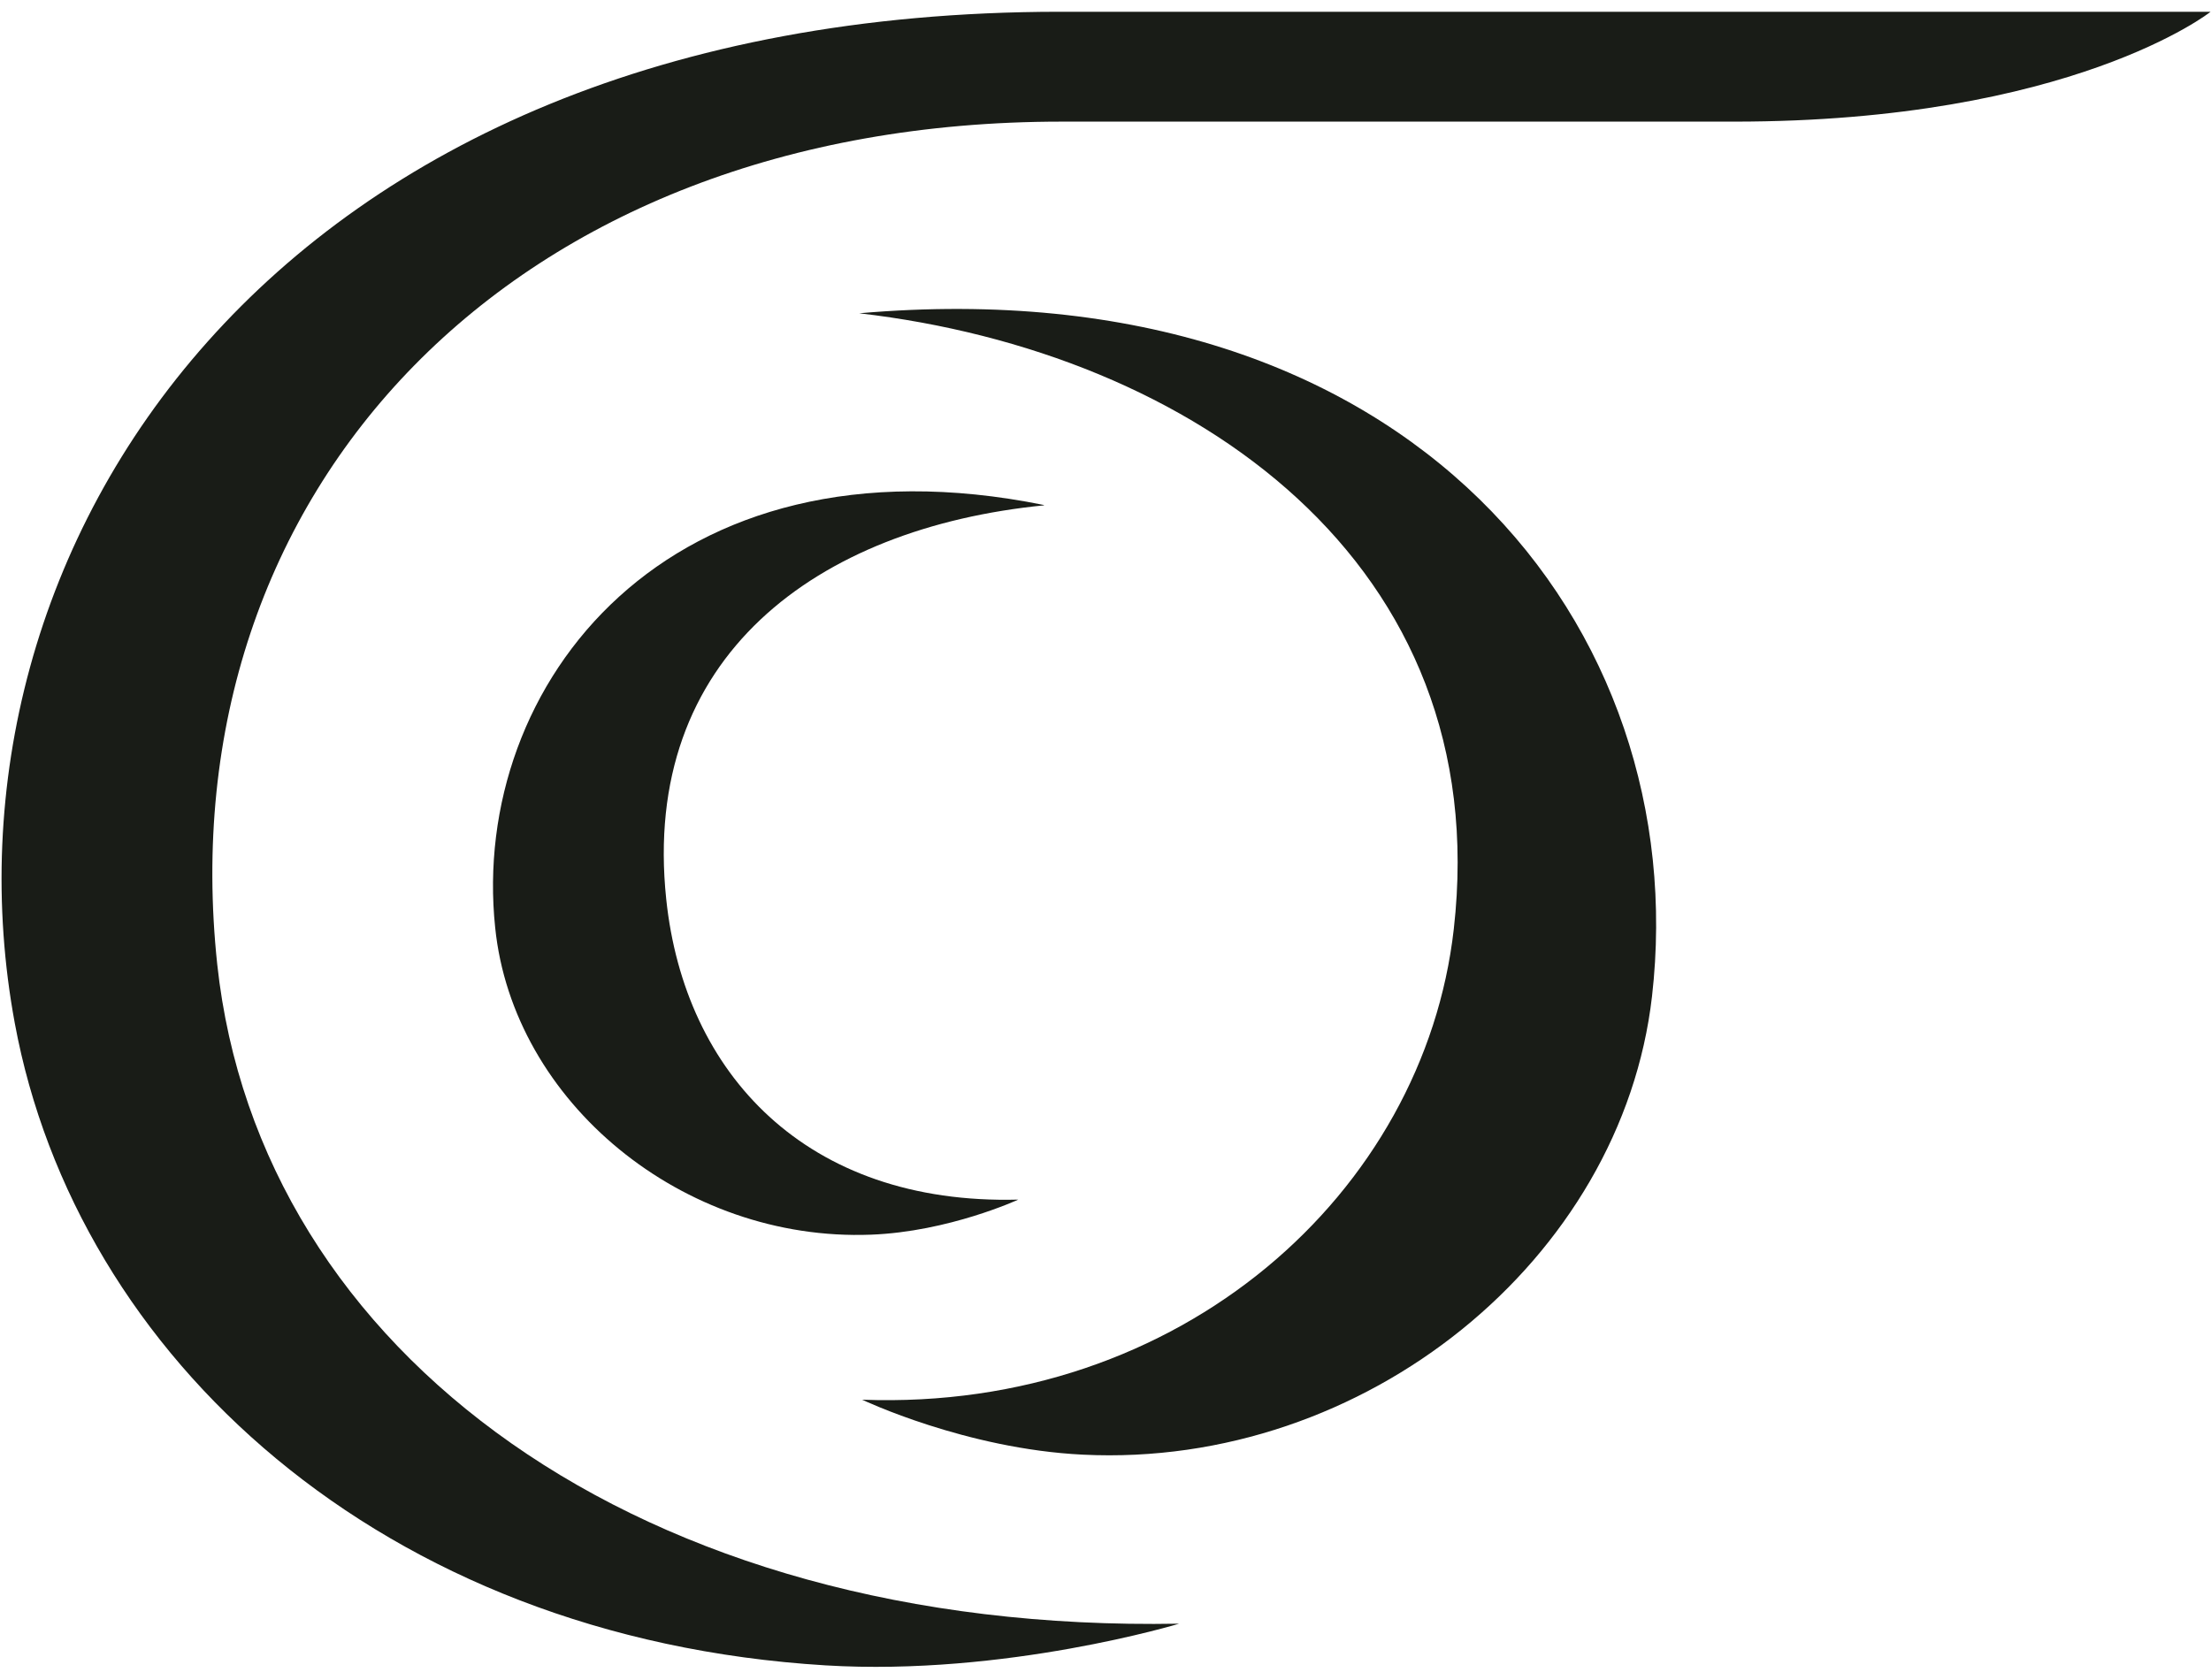
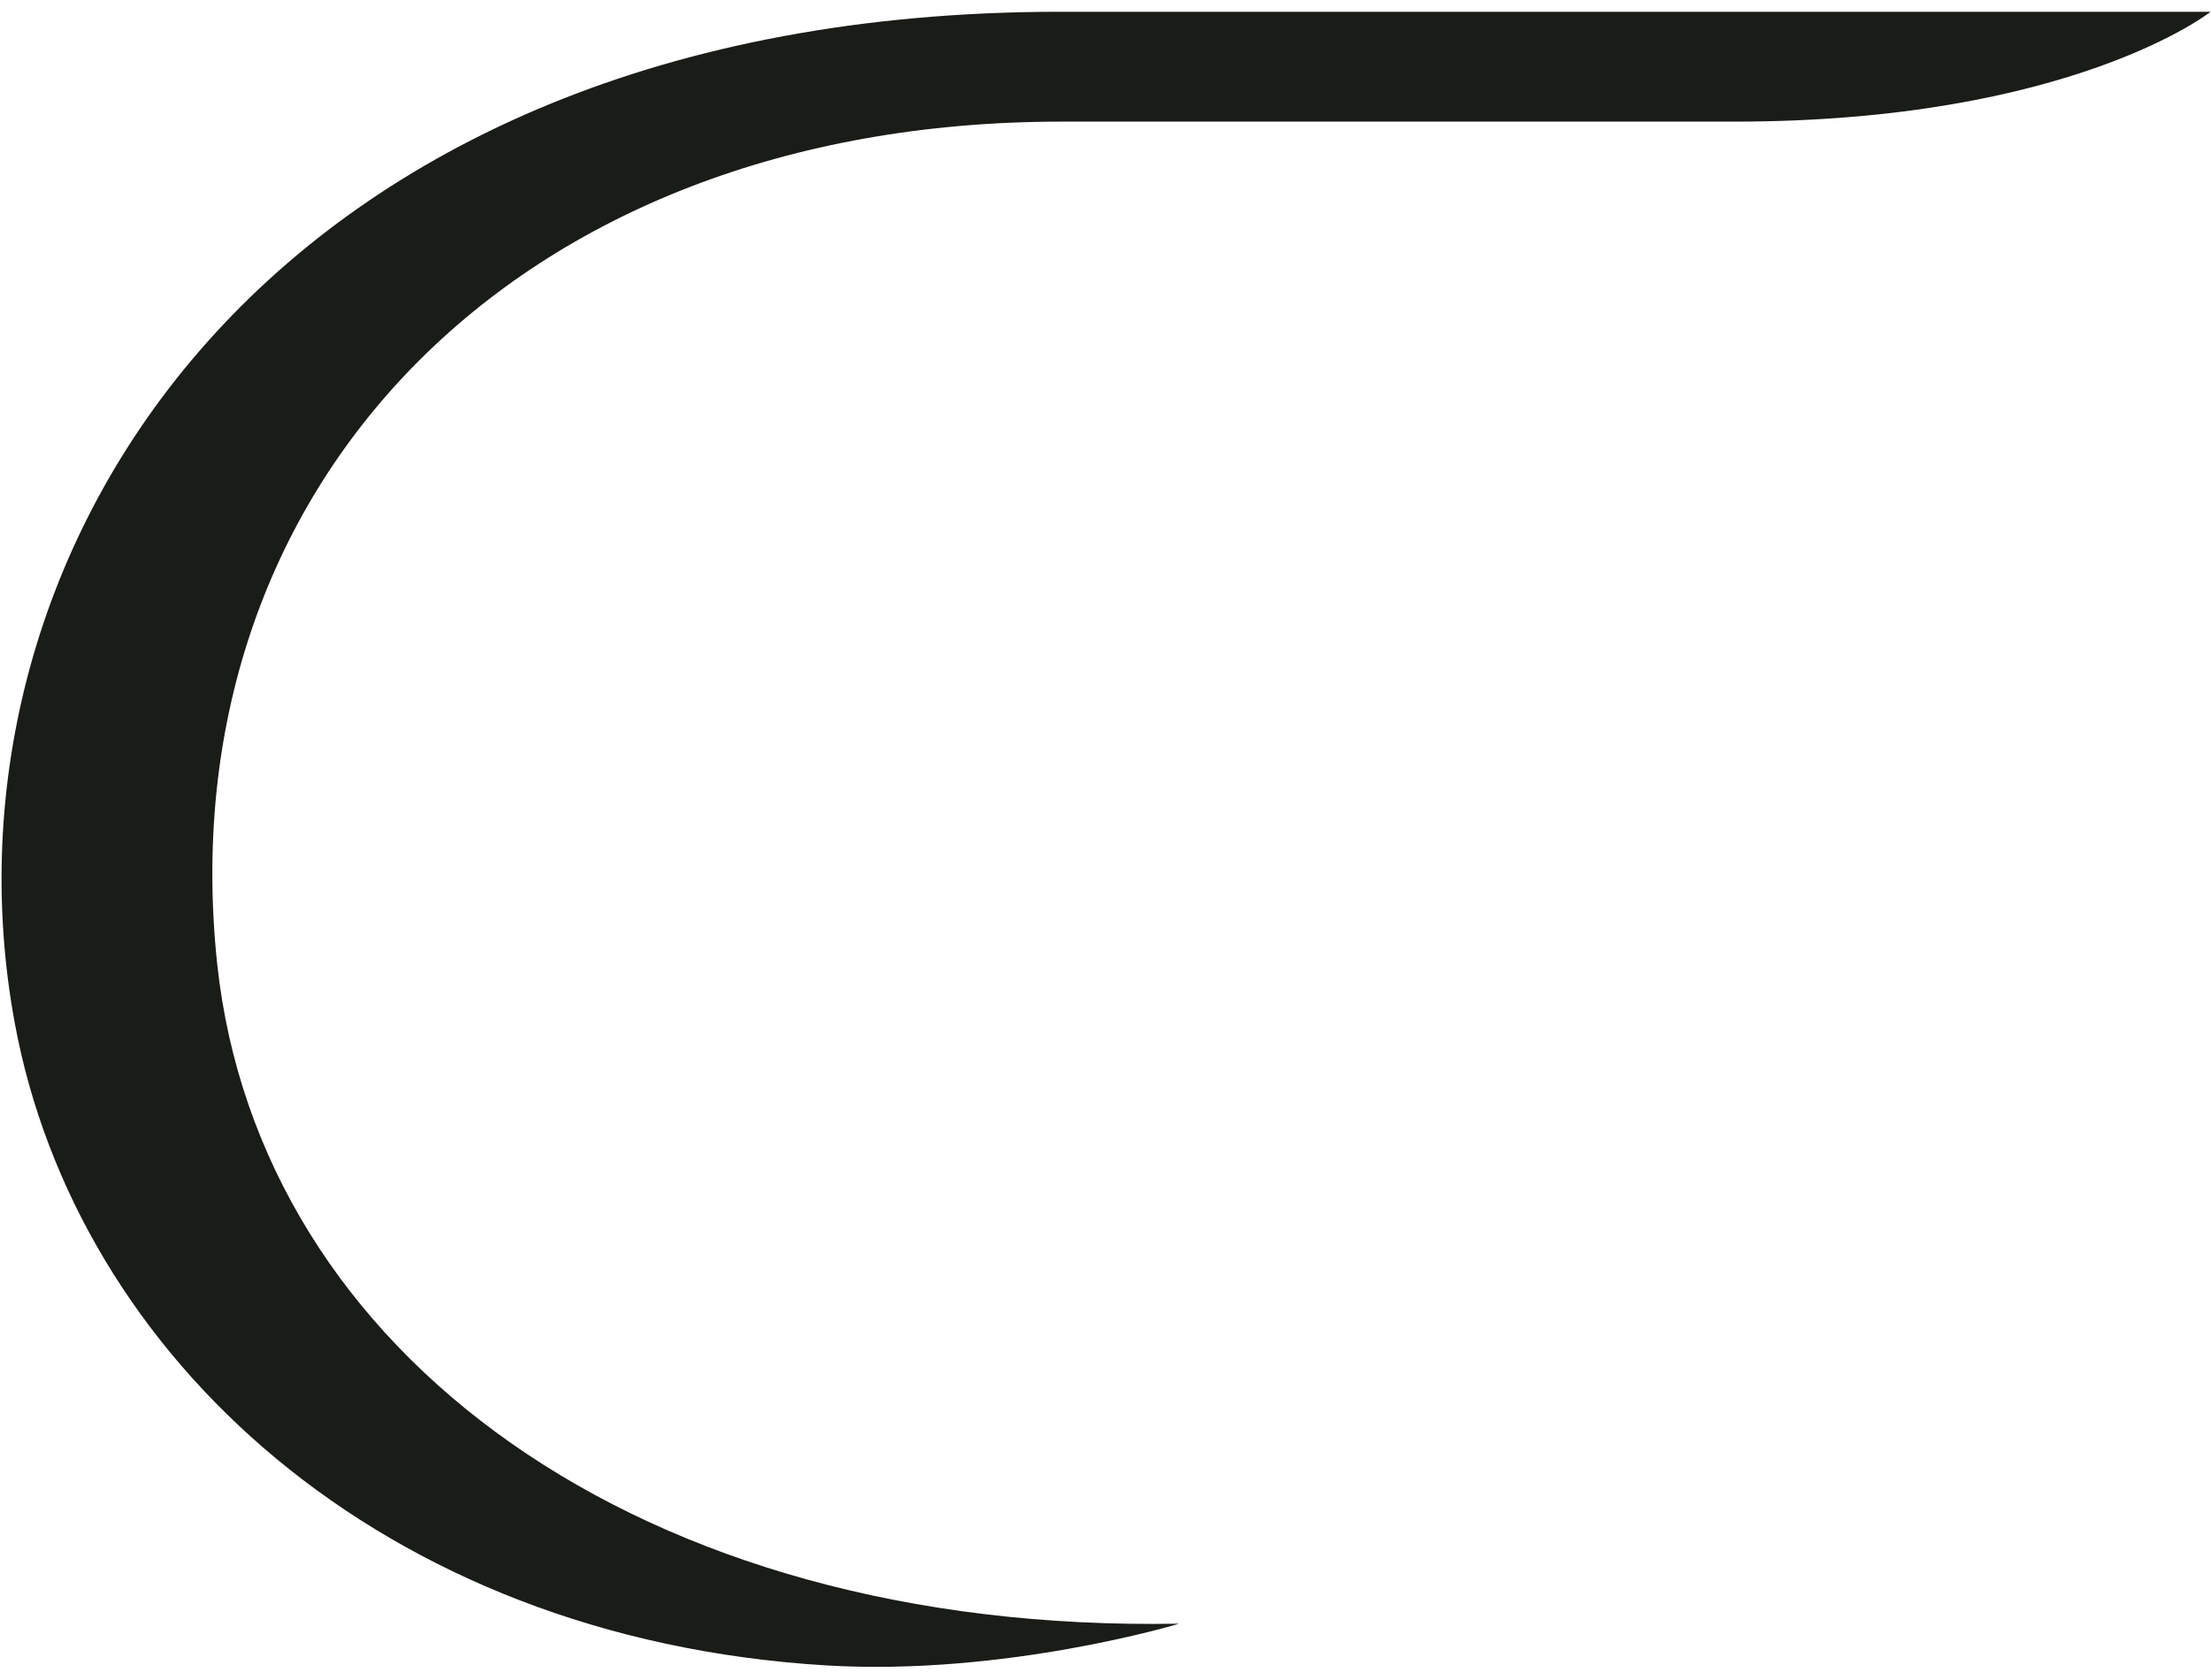
<svg xmlns="http://www.w3.org/2000/svg" width="50" height="38" viewBox="0 0 50 38" fill="none">
  <path d="M24.01 2.751H39.215C46.84 2.751 49.998 0.266 49.99 0.266H23.95C6.043 0.281 -1.627 12.534 0.334 23.141C1.726 30.671 8.617 37.056 18.667 37.669C22.738 37.916 26.666 36.726 26.666 36.726C14.461 36.951 5.864 30.603 4.913 21.816C3.768 11.104 11.573 2.751 24.002 2.751" fill="#191C17" />
-   <path d="M19.43 7.086C31.986 5.993 38.309 14.249 37.359 22.535C36.678 28.486 30.871 33.217 24.488 32.903C21.839 32.775 19.497 31.66 19.497 31.66C26.71 31.93 32.203 26.967 32.876 21.016C33.819 12.737 26.987 7.962 19.43 7.086Z" fill="#191C17" />
-   <path d="M23.604 11.422C15.111 9.701 10.622 15.487 11.198 20.981C11.602 24.926 15.441 28.092 19.698 27.927C21.457 27.86 23.028 27.134 23.028 27.134C18.224 27.261 15.478 24.274 15.066 20.337C14.49 14.851 18.471 11.939 23.612 11.43" fill="#191C17" />
</svg>